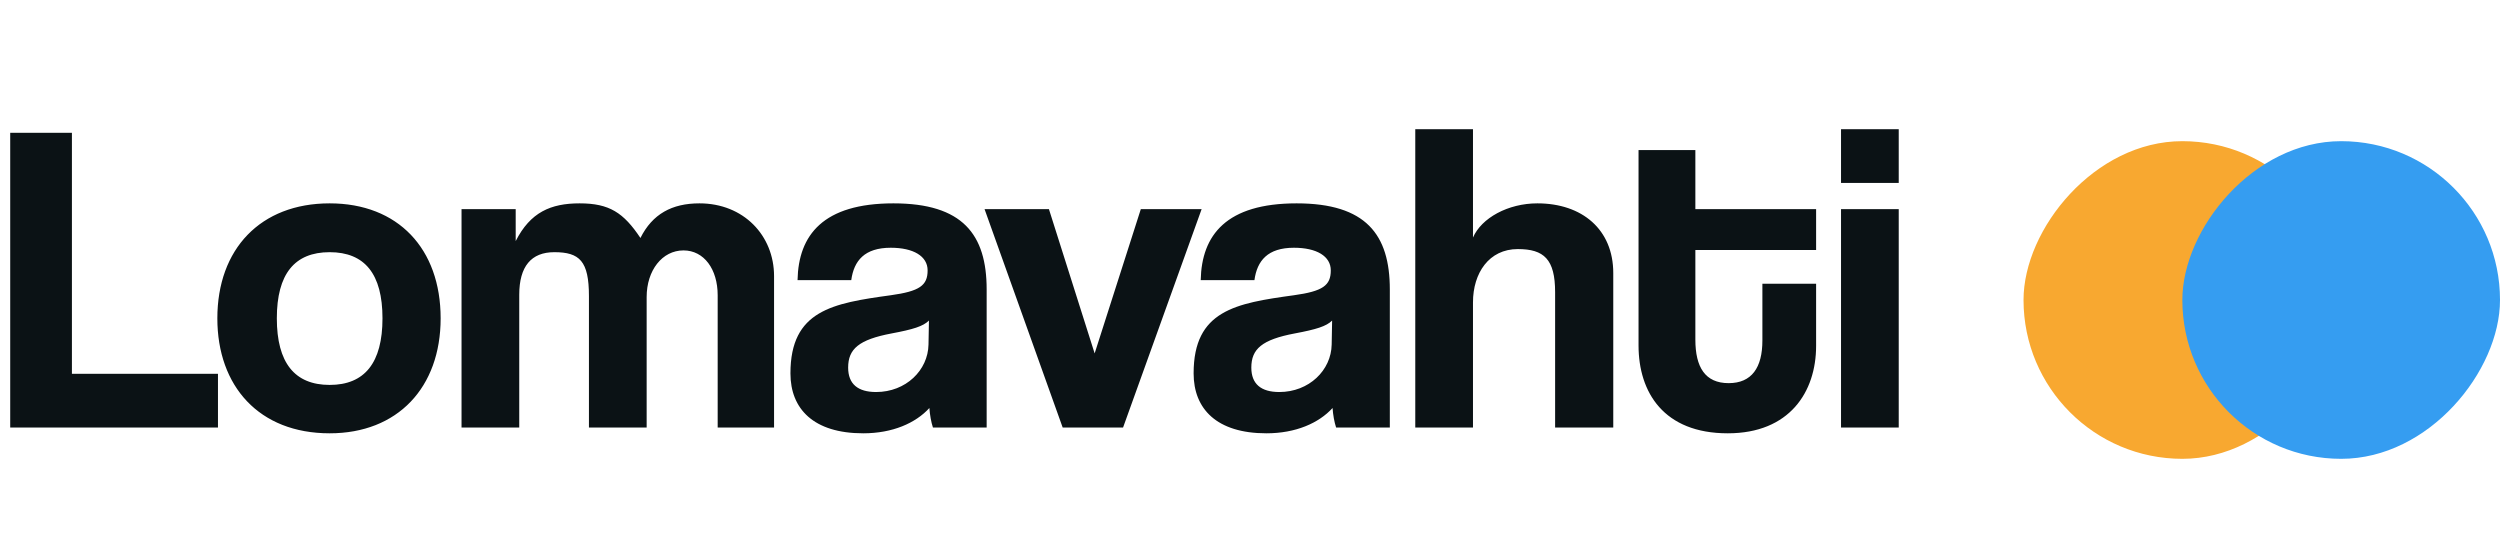
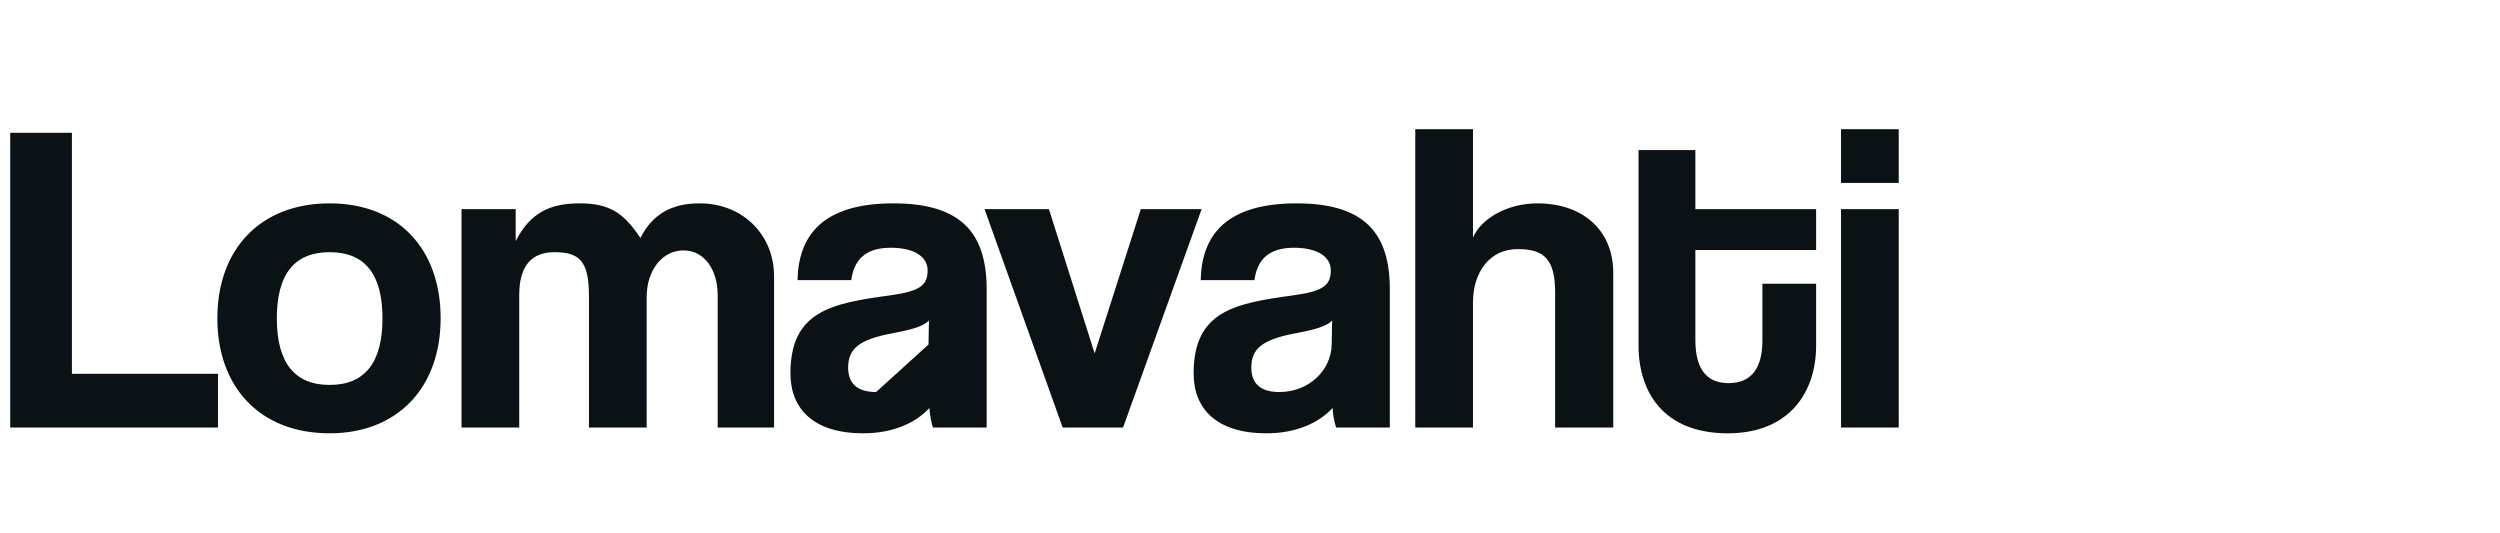
<svg xmlns="http://www.w3.org/2000/svg" width="690" height="147" viewBox="0 0 690 147" fill="none">
-   <path d="M60.159 118H2.818V36.645H19.849V103.175H60.159V118ZM90.987 106.238C100.666 106.238 105.567 100.112 105.567 87.859C105.567 75.607 100.666 69.603 90.987 69.603C81.307 69.603 76.406 75.607 76.406 87.859C76.406 100.112 81.307 106.238 90.987 106.238ZM90.987 119.593C71.505 119.593 59.988 106.605 59.988 87.859C59.988 68.746 71.873 56.126 90.987 56.126C109.855 56.126 121.617 68.623 121.617 87.859C121.617 106.973 109.733 119.593 90.987 119.593ZM213.64 118H198.079V81.488C198.079 74.259 194.281 69.113 188.645 69.113C182.764 69.113 178.476 74.627 178.476 81.978V118H162.548V81.733C162.548 72.054 159.975 69.603 152.991 69.603C146.62 69.603 143.312 73.524 143.312 81.366V118H127.384V57.719H142.331V66.54C146.375 58.576 152.011 56.126 159.975 56.126C168.184 56.126 172.104 58.699 176.76 65.683C180.068 59.066 185.459 56.126 193.056 56.126C205.186 56.126 213.64 64.948 213.64 76.22V118ZM256.266 95.088L256.389 88.472C254.796 90.065 251.978 90.922 246.097 92.025C237.03 93.74 234.089 96.314 234.089 101.459C234.089 105.993 236.785 108.198 241.808 108.198C250.017 108.198 256.144 102.195 256.266 95.088ZM272.317 118H257.491C257.001 116.53 256.634 114.447 256.511 112.609C252.713 116.775 246.342 119.593 238.255 119.593C224.533 119.593 218.162 112.854 218.162 103.052C218.162 85.654 229.801 83.694 245.852 81.488C253.816 80.385 256.021 78.793 256.021 74.627C256.021 70.706 252.1 68.378 245.852 68.378C238.623 68.378 235.682 71.931 234.947 77.322H220.122C220.367 64.825 227.228 56.126 246.587 56.126C265.7 56.126 272.317 64.703 272.317 79.895V118ZM309.964 118H293.301L271.737 57.719H289.502L302.122 97.539L314.865 57.719H331.65L309.964 118ZM367.542 95.088L367.664 88.472C366.071 90.065 363.253 90.922 357.372 92.025C348.306 93.74 345.365 96.314 345.365 101.459C345.365 105.993 348.061 108.198 353.084 108.198C361.293 108.198 367.419 102.195 367.542 95.088ZM383.592 118H368.767C368.277 116.53 367.909 114.447 367.787 112.609C363.989 116.775 357.617 119.593 349.531 119.593C335.808 119.593 329.437 112.854 329.437 103.052C329.437 85.654 341.077 83.694 357.127 81.488C365.091 80.385 367.297 78.793 367.297 74.627C367.297 70.706 363.376 68.378 357.127 68.378C349.898 68.378 346.958 71.931 346.223 77.322H331.397C331.643 64.825 338.504 56.126 357.862 56.126C376.976 56.126 383.592 64.703 383.592 79.895V118ZM445.261 118H429.211V80.63C429.211 71.564 426.148 68.746 418.919 68.746C410.955 68.746 406.544 75.362 406.544 83.449V118H390.616V35.665H406.544V65.56C408.872 60.169 416.224 56.126 424.31 56.126C436.685 56.126 445.261 63.355 445.261 75.362V118ZM486.42 93.986V78.303H501.246V95.456C501.246 108.198 493.894 119.593 476.864 119.593C459.22 119.593 452.237 108.321 452.237 95.333V41.423H467.92V57.719H501.246V68.991H467.92V93.74C467.92 101.337 470.615 105.748 477.109 105.748C483.48 105.748 486.42 101.459 486.42 93.986ZM524.05 118H508.122V57.719H524.05V118ZM524.05 50.49H508.122V35.665H524.05V50.49Z" fill="#0B1215" />
-   <rect width="87.671" height="87.671" rx="43.835" transform="matrix(1 0 0 -1 558.494 126.635)" fill="#F8A830" />
-   <rect width="87.671" height="87.671" rx="43.835" transform="matrix(1 0 0 -1 602.33 126.635)" fill="#359DF1" />
+   <path d="M60.159 118H2.818V36.645H19.849V103.175H60.159V118ZM90.987 106.238C100.666 106.238 105.567 100.112 105.567 87.859C105.567 75.607 100.666 69.603 90.987 69.603C81.307 69.603 76.406 75.607 76.406 87.859C76.406 100.112 81.307 106.238 90.987 106.238ZM90.987 119.593C71.505 119.593 59.988 106.605 59.988 87.859C59.988 68.746 71.873 56.126 90.987 56.126C109.855 56.126 121.617 68.623 121.617 87.859C121.617 106.973 109.733 119.593 90.987 119.593ZM213.64 118H198.079V81.488C198.079 74.259 194.281 69.113 188.645 69.113C182.764 69.113 178.476 74.627 178.476 81.978V118H162.548V81.733C162.548 72.054 159.975 69.603 152.991 69.603C146.62 69.603 143.312 73.524 143.312 81.366V118H127.384V57.719H142.331V66.54C146.375 58.576 152.011 56.126 159.975 56.126C168.184 56.126 172.104 58.699 176.76 65.683C180.068 59.066 185.459 56.126 193.056 56.126C205.186 56.126 213.64 64.948 213.64 76.22V118ZM256.266 95.088L256.389 88.472C254.796 90.065 251.978 90.922 246.097 92.025C237.03 93.74 234.089 96.314 234.089 101.459C234.089 105.993 236.785 108.198 241.808 108.198ZM272.317 118H257.491C257.001 116.53 256.634 114.447 256.511 112.609C252.713 116.775 246.342 119.593 238.255 119.593C224.533 119.593 218.162 112.854 218.162 103.052C218.162 85.654 229.801 83.694 245.852 81.488C253.816 80.385 256.021 78.793 256.021 74.627C256.021 70.706 252.1 68.378 245.852 68.378C238.623 68.378 235.682 71.931 234.947 77.322H220.122C220.367 64.825 227.228 56.126 246.587 56.126C265.7 56.126 272.317 64.703 272.317 79.895V118ZM309.964 118H293.301L271.737 57.719H289.502L302.122 97.539L314.865 57.719H331.65L309.964 118ZM367.542 95.088L367.664 88.472C366.071 90.065 363.253 90.922 357.372 92.025C348.306 93.74 345.365 96.314 345.365 101.459C345.365 105.993 348.061 108.198 353.084 108.198C361.293 108.198 367.419 102.195 367.542 95.088ZM383.592 118H368.767C368.277 116.53 367.909 114.447 367.787 112.609C363.989 116.775 357.617 119.593 349.531 119.593C335.808 119.593 329.437 112.854 329.437 103.052C329.437 85.654 341.077 83.694 357.127 81.488C365.091 80.385 367.297 78.793 367.297 74.627C367.297 70.706 363.376 68.378 357.127 68.378C349.898 68.378 346.958 71.931 346.223 77.322H331.397C331.643 64.825 338.504 56.126 357.862 56.126C376.976 56.126 383.592 64.703 383.592 79.895V118ZM445.261 118H429.211V80.63C429.211 71.564 426.148 68.746 418.919 68.746C410.955 68.746 406.544 75.362 406.544 83.449V118H390.616V35.665H406.544V65.56C408.872 60.169 416.224 56.126 424.31 56.126C436.685 56.126 445.261 63.355 445.261 75.362V118ZM486.42 93.986V78.303H501.246V95.456C501.246 108.198 493.894 119.593 476.864 119.593C459.22 119.593 452.237 108.321 452.237 95.333V41.423H467.92V57.719H501.246V68.991H467.92V93.74C467.92 101.337 470.615 105.748 477.109 105.748C483.48 105.748 486.42 101.459 486.42 93.986ZM524.05 118H508.122V57.719H524.05V118ZM524.05 50.49H508.122V35.665H524.05V50.49Z" fill="#0B1215" />
</svg>